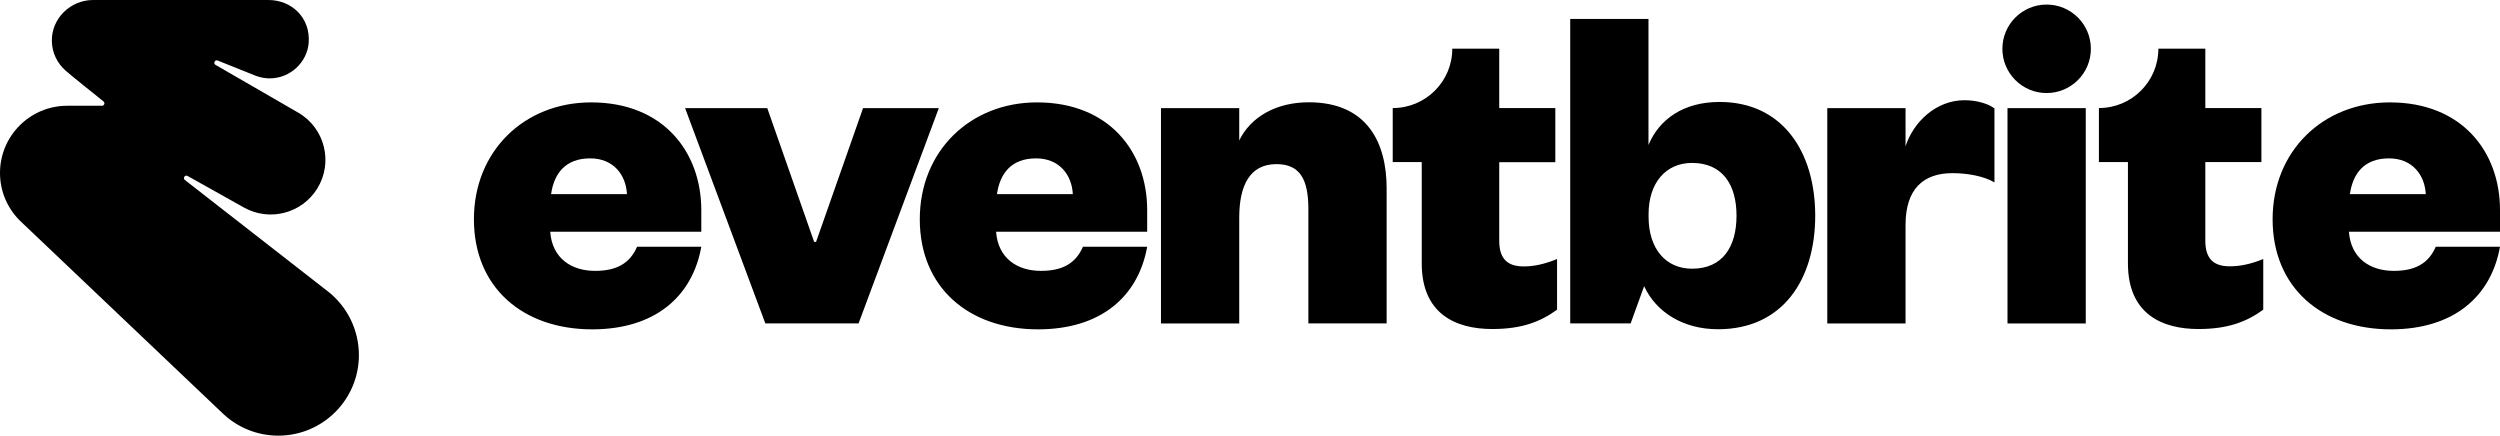
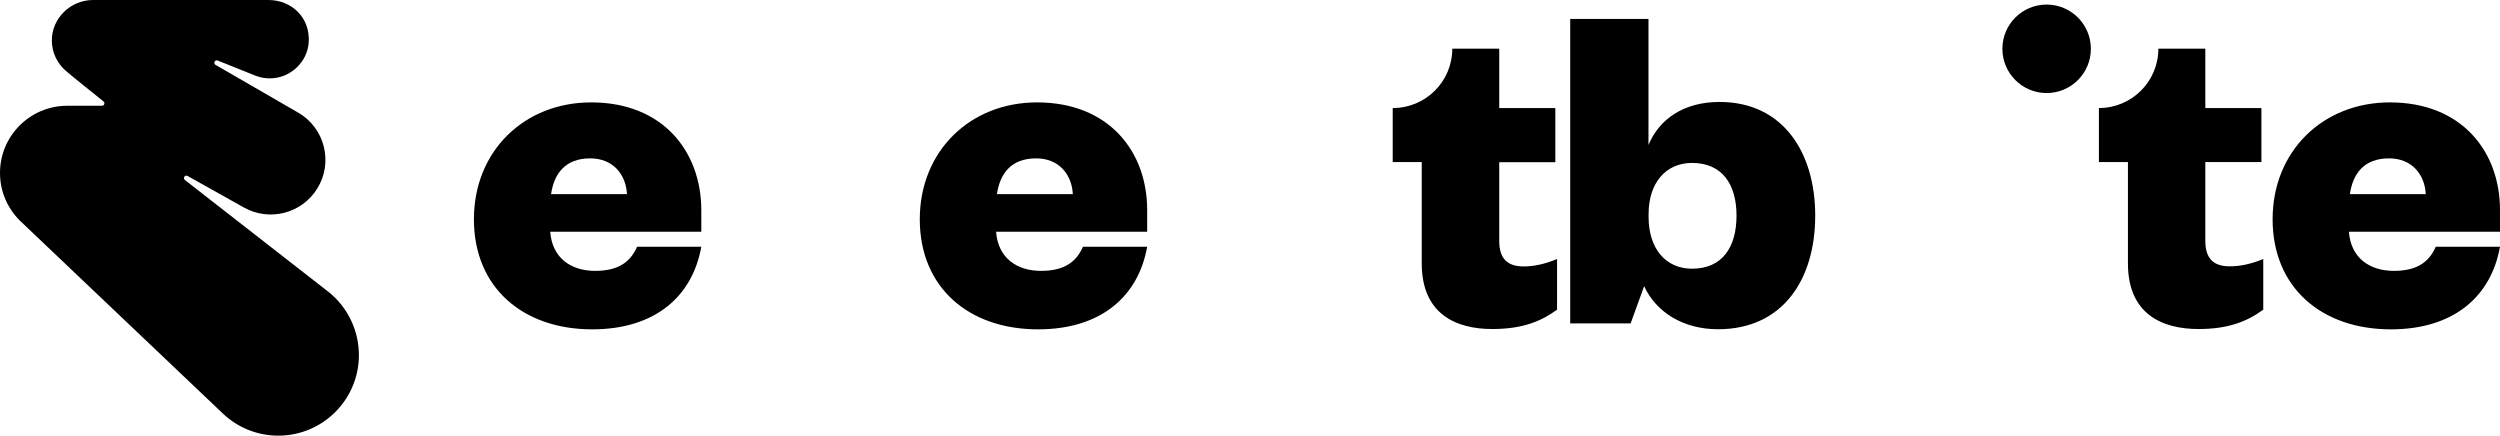
<svg xmlns="http://www.w3.org/2000/svg" id="logo-wordmark-brand_svg__Layer_1" x="0" y="0" viewBox="0 0 2300 400.8" xml:space="preserve">
  <style>
        .logo-wordmark-brand_svg__st3{fill:#000000}
    </style>
  <g>
    <g>
-       <path class="logo-wordmark-brand_svg__st3" d="M794 99.5l-43.2 123H749l-43.1-123h-75.6l73.8 198h85.8l73.8-198zM1204.1 94.1c-29.8 0-53.4 13.3-64 35.1V99.5h-72v198.1h72v-97.3c0-29.8 9.8-49.3 34.2-49.3 21.8 0 29.4 14.2 29.4 41.3v105.2h72V173.2c0-41.3-17.4-79.1-71.6-79.1zM1753.1 134.6V99.5h-72v198.1h72V207c0-33.3 16.5-47.7 43.1-47.7 13.8 0 28.9 2.7 38.7 8.5v-68c-4.9-4-15.6-7.6-27.6-7.6-26.2 0-47.1 20.2-54.2 42.4zM1846.9 99.5h72v198.1h-72z" />
      <circle class="logo-wordmark-brand_svg__st3" cx="1882.9" cy="44.9" r="40.7" />
      <path class="logo-wordmark-brand_svg__st3" d="M2028.9 221.5v-72.4h51.6V99.4h-51.6V44.8h-43.2c0 30.2-24.5 54.6-54.7 54.6v49.7h26.7v93.2c0 46.7 31.5 60.4 64.9 60.4 27.1 0 44.4-6.7 59.6-17.8v-46.6c-12 4.9-21.8 6.7-30.6 6.7-14.7.1-22.7-6.6-22.7-23.5zM1402 245.1s-.1 0 0 0h-.2c-14.6 0-22.5-6.7-22.5-23.5v-72.4h51.6V99.4h-51.6V44.8h-43.2c0 30.2-24.5 54.6-54.7 54.6h-.1v49.7h26.7v93.2c0 46.7 31.5 60.4 64.9 60.4 27.1 0 44.4-6.7 59.6-17.8v-46.6c-11.9 4.9-21.7 6.8-30.5 6.8zM1402 245.1h-.1.1c-.1 0 0 0 0 0zM543.9 94.2c-61.7 0-107.9 44.9-107.9 107.5 0 63.1 45.3 101.3 108.8 101.3 57.7 0 92.2-30.1 100.4-76h-59.1c-6.7 15.5-19.1 22.2-38.6 22.2-21.8 0-39.5-11.5-41.3-36h139v-20c-.1-53.7-35.2-99-101.3-99zM507 178.6c2.7-18.7 12.9-32.9 36-32.9 21.3 0 32.9 15.1 33.8 32.9H507zM954.1 94.2c-61.7 0-107.9 44.9-107.9 107.5 0 63.1 45.3 101.3 108.8 101.3 57.7 0 92.2-30.1 100.4-76h-59.1c-6.7 15.5-19.1 22.2-38.6 22.2-21.8 0-39.5-11.5-41.3-36h139v-20c0-53.7-35.1-99-101.3-99zm-36.9 84.4c2.7-18.7 12.9-32.9 36-32.9 21.3 0 32.9 15.1 33.8 32.9h-69.8zM2300 193.2c0-53.7-35.1-99-101.3-99-61.7 0-107.9 44.9-107.9 107.5 0 63.1 45.3 101.3 108.8 101.3 57.7 0 92.2-30.1 100.4-76h-59.1c-6.7 15.5-19.1 22.2-38.6 22.2-21.8 0-39.5-11.5-41.3-36h139v-20zm-138.1-14.6c2.7-18.7 12.9-32.9 36-32.9 21.3 0 32.9 15.1 33.8 32.9h-69.8zM1582 93.8c-33.3 0-55.6 16-65.4 39.6v-116h-72v280.1h55.6l12.4-34.2c11.1 24 36 39.6 68 39.6 59.6 0 89.4-45.8 89.4-104.5 0-58.4-29.8-104.6-88-104.6zm-25.3 153.4c-24.5 0-40-18.7-40-47.6V197c0-28.5 15.6-47.1 40-47.1 28 0 40.9 20 40.9 48.5 0 28.8-12.9 48.8-40.9 48.8z" />
    </g>
    <path class="logo-wordmark-brand_svg__st3" d="M302.8 269L170.1 165.6c-2.2-1.7.1-5.1 2.5-3.7l51.8 29c23.5 13.2 53.2 5.5 67.4-17.3 15-24.1 7.1-55.8-17.5-70l-76-43.9c-2.4-1.4-.6-5.1 2-4l34.9 14c.1 0 .9.3 1.2.4 3.7 1.3 7.7 2 11.8 2 18.9 0 34.5-15 35.8-32.8C285.7 16.1 268.1 0 247 0H85.6C64.9 0 47.4 16.9 47.7 37.6c.1 11 5.1 20.8 12.8 27.5 5.8 5.1 25.4 20.7 34.7 28.2 1.7 1.3.7 4-1.4 4H61.5C27.5 97.5 0 125.1 0 159.1c0 17.2 7 32.7 18.4 44l187.1 177.8c13.2 12.3 31 19.9 50.5 19.9 41 0 74.2-33.2 74.2-74.2-.1-23.2-10.7-44-27.4-57.6z" />
  </g>
</svg>